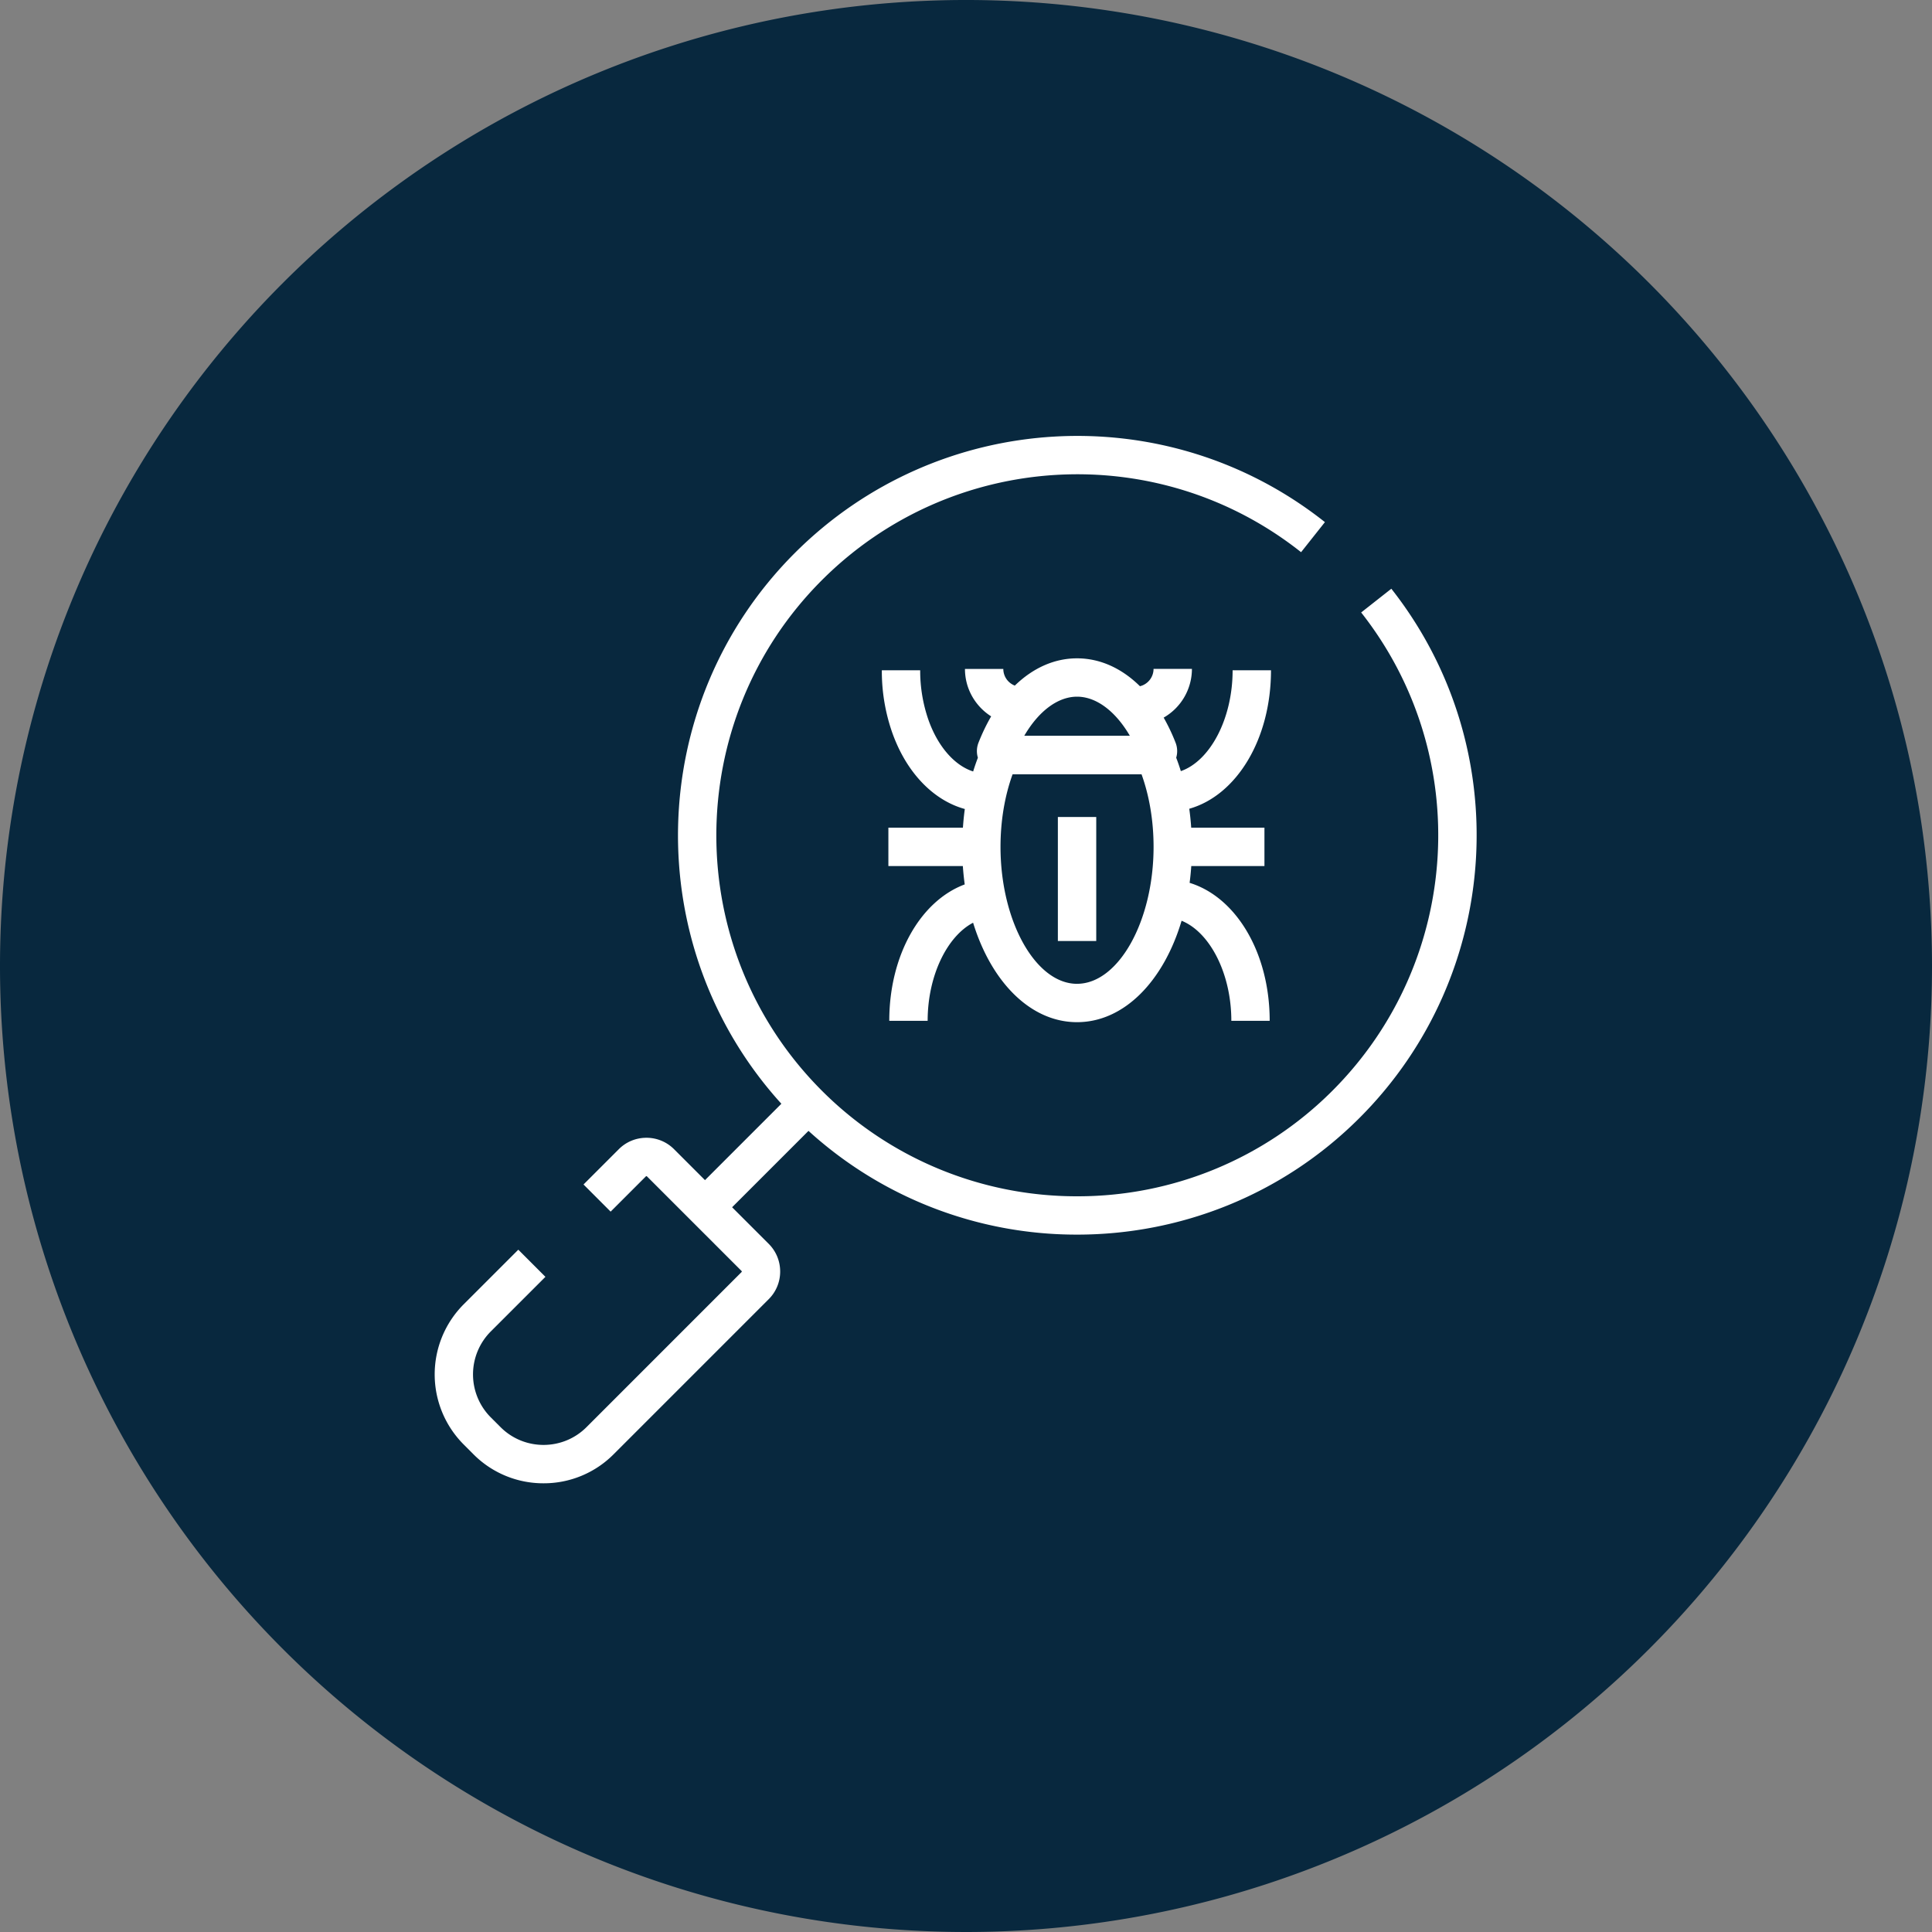
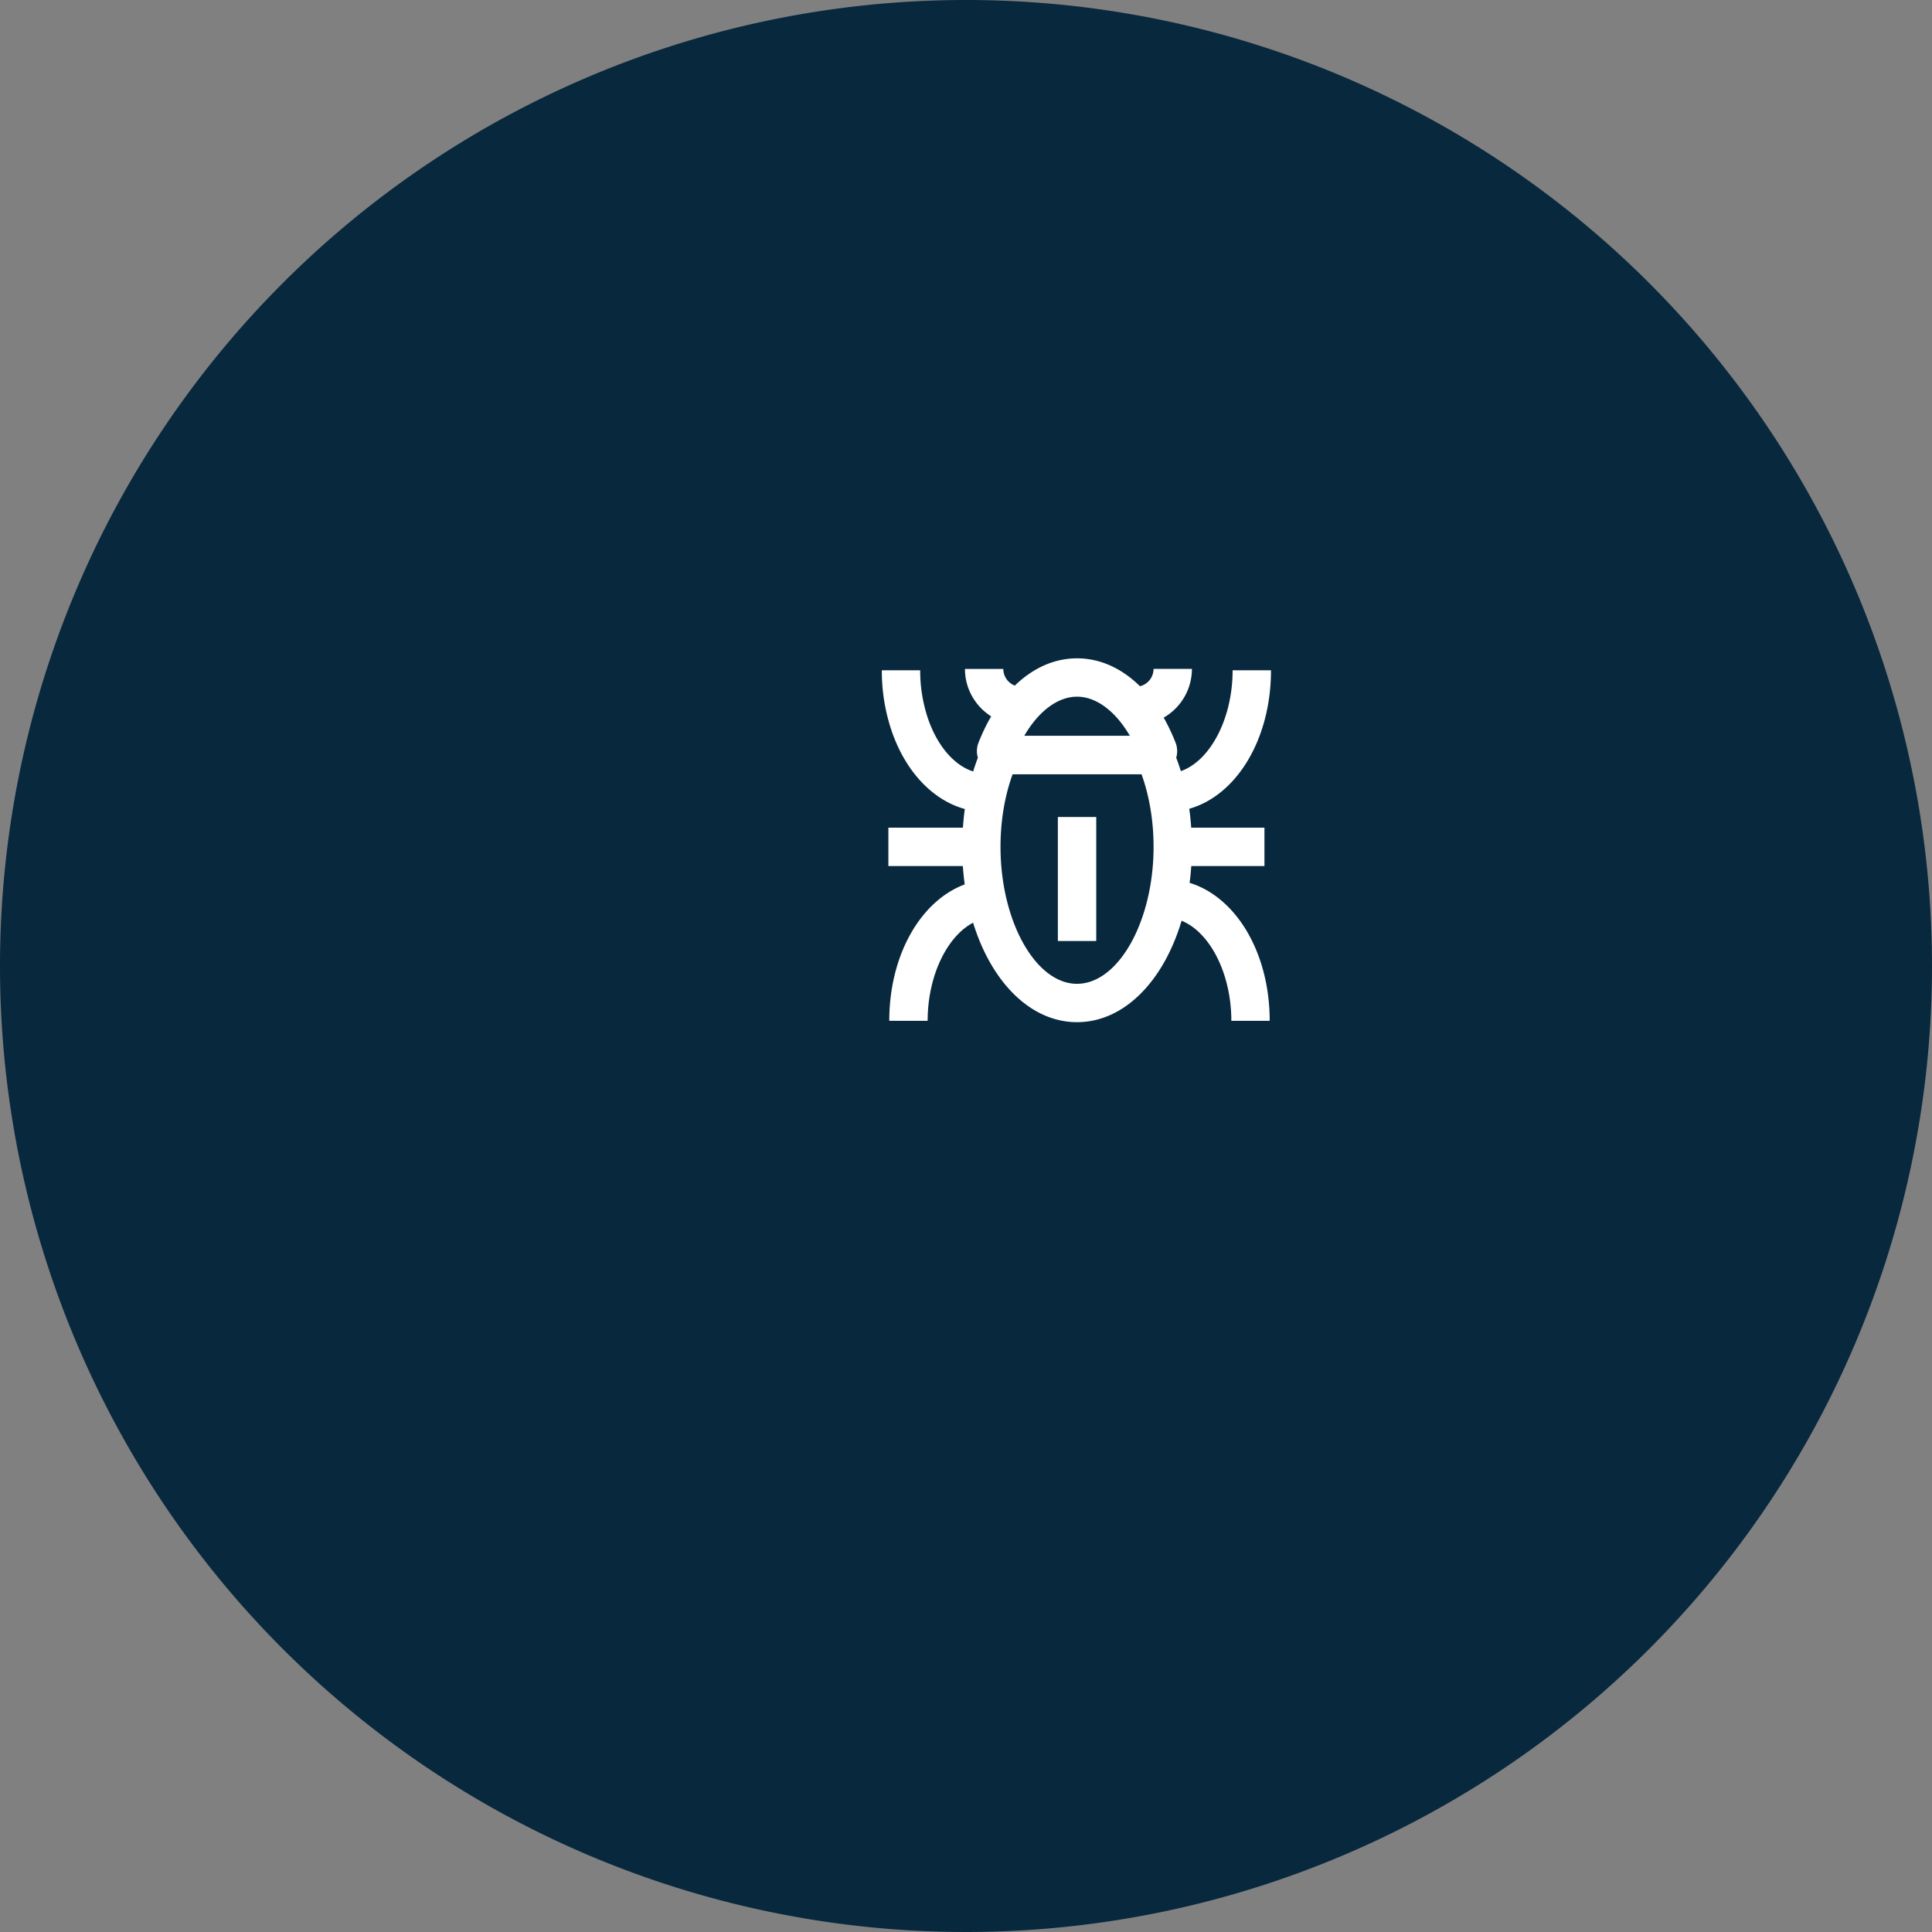
<svg xmlns="http://www.w3.org/2000/svg" width="80" height="80" viewBox="425 11368.95 80 80">
  <rect x="425" y="11368.95" width="80" height="80" fill="#808080" stroke="none" />
  <g data-name="Group 31395">
-     <path d="M425 11408.9a40 40 0 1 1 0 .1z" fill="#08283e" fill-rule="evenodd" data-name="Ellipse 1473" />
+     <path d="M425 11408.9a40 40 0 1 1 0 .1" fill="#08283e" fill-rule="evenodd" data-name="Ellipse 1473" />
    <g data-name="noun-scan-threat-1620260">
      <path d="M477.629 11396.705h-1.589c0 2.014-.936 3.755-2.144 4.176a9.096 9.096 0 0 0-.192-.556.955.955 0 0 0-.025-.62 7.918 7.918 0 0 0-.494-1.04 2.328 2.328 0 0 0 1.17-2.017h-1.589a.74.74 0 0 1-.563.717c-.756-.745-1.653-1.155-2.605-1.155-.94 0-1.826.4-2.576 1.129a.74.74 0 0 1-.477-.69h-1.588c0 .826.434 1.551 1.085 1.964-.195.334-.37.698-.525 1.091a.954.954 0 0 0-.025.621c-.07.186-.136.375-.196.57-.617-.198-1.191-.744-1.599-1.545a5.031 5.031 0 0 1-.254-.596 6.2 6.2 0 0 1-.34-2.049h-1.588a7.7 7.7 0 0 0 .43 2.58c.097.273.21.537.336.785.632 1.241 1.594 2.084 2.67 2.379-.036.254-.06.513-.079.774h-3.086v1.588h3.083c.018.259.044.512.078.761-1.821.678-3.124 2.917-3.124 5.648h1.589c0-1.866.804-3.498 1.882-4.062.755 2.456 2.379 4.118 4.304 4.118 1.947 0 3.585-1.7 4.329-4.2 1.166.47 2.06 2.177 2.06 4.144h1.588c0-2.826-1.395-5.124-3.316-5.713.03-.228.053-.46.069-.696h3.03v-1.589h-3.033a11.087 11.087 0 0 0-.08-.783c1.955-.554 3.384-2.874 3.384-5.734Zm-8.03 1.093c.798 0 1.592.602 2.185 1.618h-4.371c.593-1.016 1.386-1.618 2.185-1.618Zm0 11.89c-1.718 0-3.17-2.597-3.17-5.671 0-1.07.172-2.1.5-3.005h5.34c.326.904.498 1.936.498 3.005 0 3.074-1.452 5.67-3.169 5.67Z" fill="#fff" fill-rule="evenodd" data-name="Path 20577" />
      <path d="M468.804 11402.78h1.589v5.135h-1.589v-5.136Z" fill="#fff" fill-rule="evenodd" data-name="Path 20578" />
-       <path d="m482.611 11393.329-1.248.982c4.673 5.938 4.162 14.45-1.19 19.803a14.9 14.9 0 0 1-10.57 4.372 14.904 14.904 0 0 1-10.57-4.372c-5.828-5.829-5.828-15.313 0-21.141 5.37-5.37 13.9-5.868 19.842-1.158l.987-1.245c-6.574-5.21-16.011-4.66-21.952 1.28-6.257 6.257-6.442 16.322-.555 22.804l-3.163 3.163-1.28-1.28a1.61 1.61 0 0 0-1.145-.474c-.432 0-.84.168-1.145.474l-1.46 1.46 1.123 1.124 1.46-1.46a.031.031 0 0 1 .044 0l3.918 3.918a.031.031 0 0 1 0 .044l-6.422 6.423c-.981.98-2.576.98-3.557 0l-.406-.406a2.518 2.518 0 0 1 0-3.557l2.263-2.262-1.123-1.124-2.263 2.263a4.108 4.108 0 0 0 0 5.802l.406.407a4.077 4.077 0 0 0 2.901 1.201 4.076 4.076 0 0 0 2.902-1.201l6.423-6.423a1.61 1.61 0 0 0 .474-1.145c0-.433-.169-.84-.474-1.146l-1.516-1.515 3.163-3.163a16.49 16.49 0 0 0 11.127 4.296c4.234 0 8.47-1.612 11.693-4.836 5.92-5.92 6.486-15.338 1.315-21.908Z" fill="#fff" fill-rule="evenodd" data-name="Path 20579" />
    </g>
  </g>
</svg>